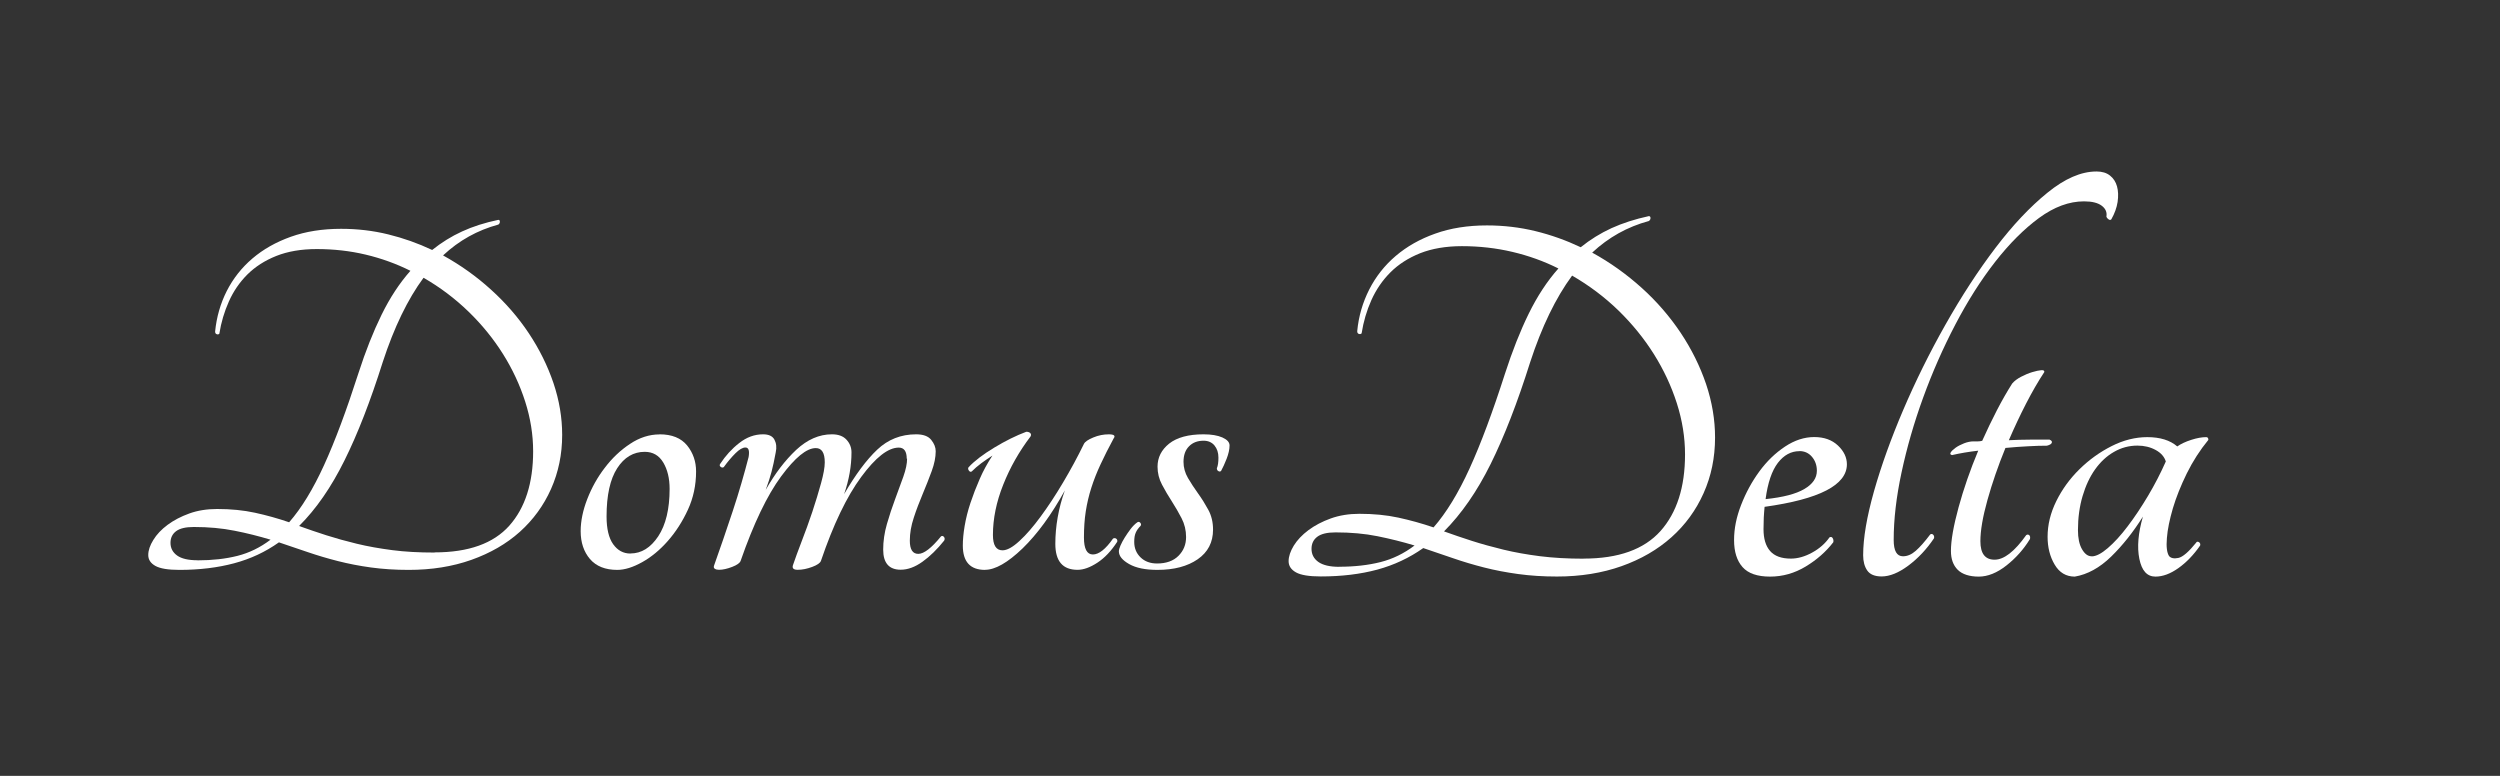
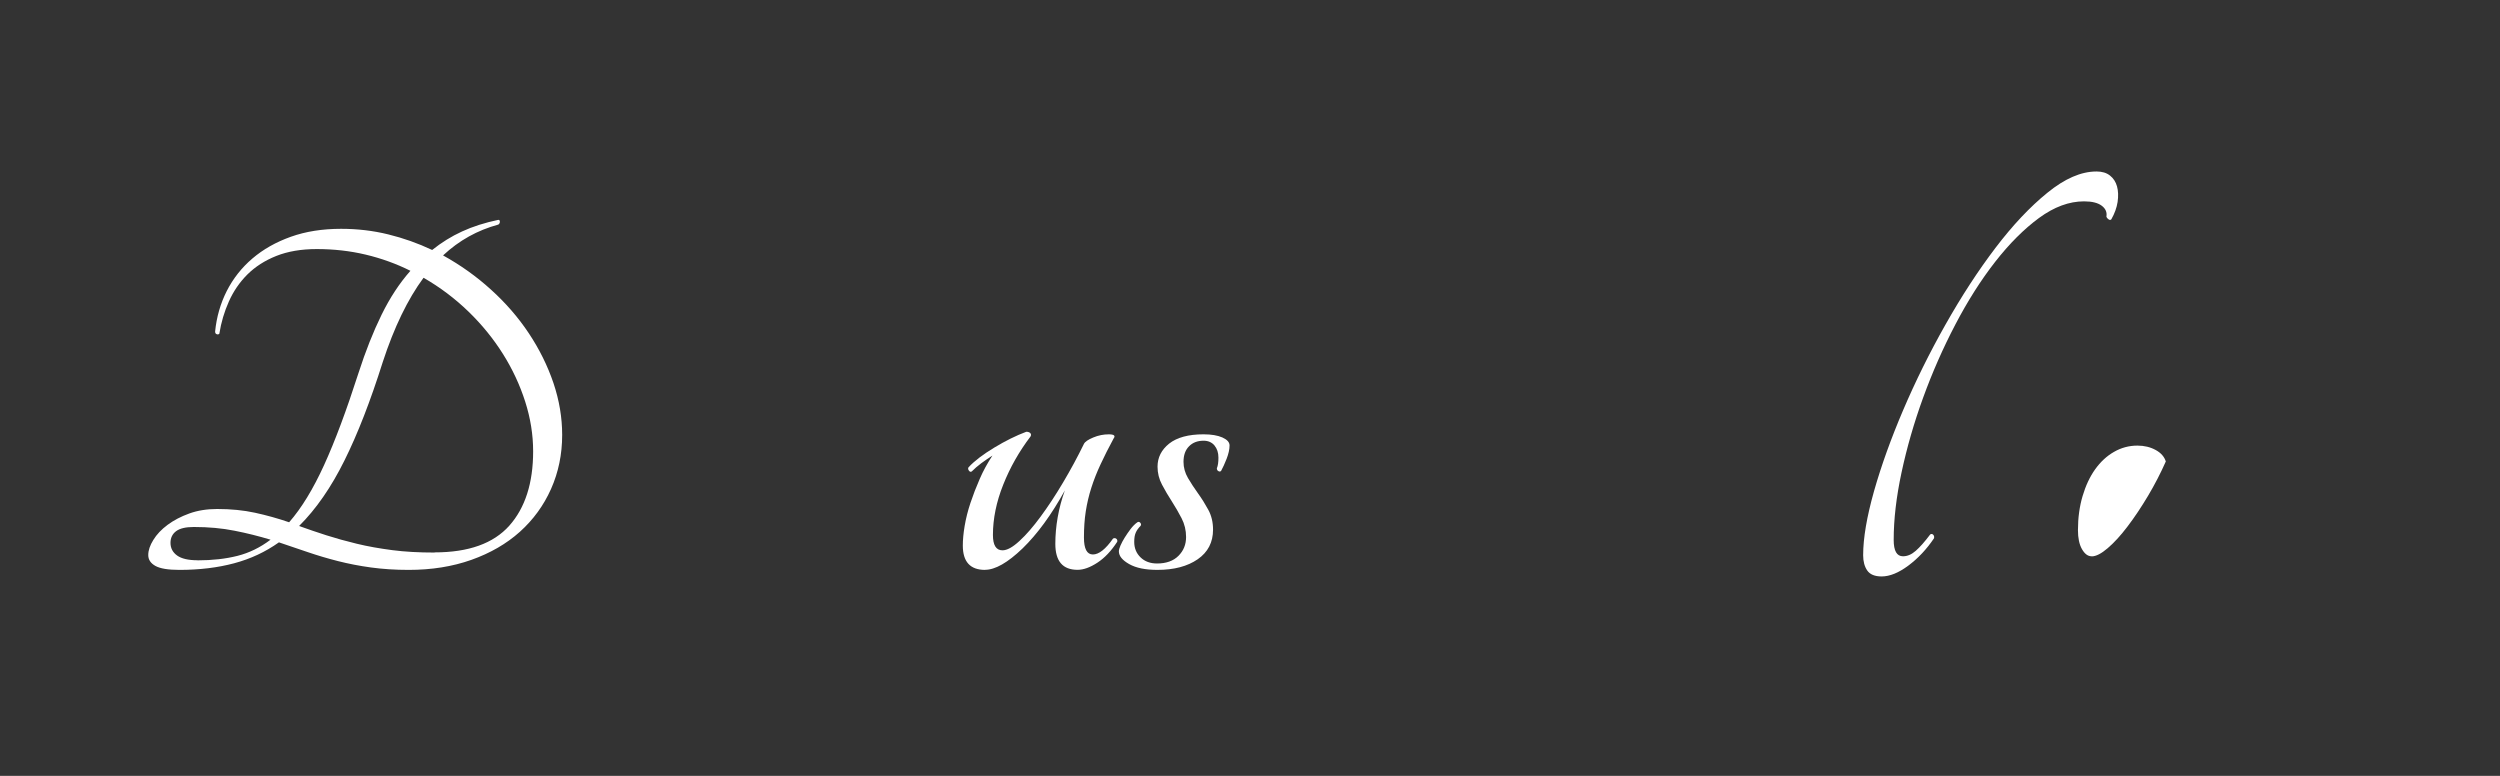
<svg xmlns="http://www.w3.org/2000/svg" id="Livello_1" data-name="Livello 1" viewBox="0 0 301.33 93.52">
  <rect x="0" y="0" width="301.33" height="93.52" fill="#333333" stroke="none" />
  <defs>
    <style>      .cls-1 {        fill: #fff;        stroke-width: 0px;      }    </style>
  </defs>
  <path class="cls-1" d="M53.41,30.79c2.08,1.15,4.01,2.52,5.77,4.12,1.76,1.59,3.29,3.35,4.56,5.26s2.26,3.91,2.97,6c.7,2.08,1.05,4.17,1.05,6.25,0,2.34-.45,4.51-1.34,6.51-.89,2-2.15,3.72-3.76,5.17-1.62,1.45-3.56,2.57-5.84,3.38-2.28.81-4.8,1.21-7.56,1.21-1.62,0-3.13-.1-4.53-.29-1.4-.19-2.73-.45-3.99-.77-1.26-.32-2.47-.68-3.64-1.08-1.17-.4-2.33-.8-3.48-1.18-1.62,1.15-3.41,1.99-5.39,2.52-1.98.53-4.18.8-6.6.8-1.36,0-2.33-.16-2.9-.48s-.86-.75-.86-1.31.2-1.16.61-1.82c.4-.66.98-1.27,1.72-1.82.74-.55,1.62-1.01,2.62-1.37,1-.36,2.12-.54,3.35-.54,1.66,0,3.18.15,4.56.45,1.38.3,2.75.68,4.12,1.15,1.49-1.7,2.89-4,4.21-6.89,1.32-2.89,2.7-6.59,4.15-11.1.85-2.64,1.78-4.98,2.78-7.02,1-2.04,2.16-3.81,3.48-5.3-1.7-.85-3.5-1.5-5.39-1.95-1.89-.45-3.86-.67-5.9-.67-1.87,0-3.5.28-4.88.83-1.38.55-2.54,1.3-3.48,2.23-.94.94-1.68,2.02-2.23,3.25-.55,1.23-.94,2.53-1.15,3.89-.09.09-.19.11-.32.06-.13-.04-.19-.15-.19-.32.17-1.74.64-3.37,1.4-4.88.77-1.51,1.8-2.82,3.09-3.92,1.3-1.11,2.84-1.98,4.63-2.62,1.79-.64,3.81-.96,6.06-.96,1.96,0,3.85.22,5.68.67,1.83.45,3.59,1.07,5.3,1.88,1.11-.89,2.31-1.64,3.6-2.23,1.3-.6,2.75-1.06,4.37-1.4.13,0,.19.07.19.22s-.06.27-.19.35c-2.51.68-4.72,1.91-6.64,3.7ZM23.8,67.54c1.79,0,3.39-.18,4.82-.54,1.42-.36,2.75-1.01,3.99-1.95-1.4-.42-2.85-.79-4.34-1.08-1.49-.3-3.13-.45-4.91-.45-.98,0-1.69.17-2.14.51-.45.34-.67.81-.67,1.4,0,.64.27,1.15.8,1.53.53.38,1.35.57,2.46.57ZM52.39,66.58c4.08,0,7.08-1.07,9-3.22,1.91-2.15,2.87-5.14,2.87-8.96,0-2-.32-4-.96-6-.64-2-1.53-3.91-2.68-5.74-1.15-1.83-2.53-3.53-4.15-5.1-1.62-1.57-3.42-2.93-5.42-4.08-1.91,2.59-3.55,5.98-4.91,10.14-1.49,4.72-3.03,8.69-4.63,11.9-1.59,3.21-3.41,5.84-5.46,7.88,1.06.38,2.16.76,3.29,1.12,1.13.36,2.35.7,3.67,1.02,1.32.32,2.74.57,4.27.77s3.23.29,5.1.29Z" />
-   <path class="cls-1" d="M79.5,52.35c1.49,0,2.59.45,3.32,1.34.72.89,1.08,1.94,1.08,3.13,0,1.66-.33,3.2-.99,4.63-.66,1.43-1.47,2.68-2.42,3.76s-1.99,1.94-3.09,2.55c-1.11.62-2.11.93-3,.93-1.45,0-2.54-.44-3.29-1.31-.74-.87-1.12-1.99-1.12-3.35,0-1.23.27-2.53.8-3.89.53-1.36,1.23-2.62,2.11-3.76.87-1.15,1.88-2.11,3.03-2.87,1.15-.77,2.34-1.15,3.57-1.15ZM75.99,66.71c1.32,0,2.43-.69,3.35-2.07.91-1.38,1.37-3.29,1.37-5.71,0-1.28-.26-2.34-.77-3.19-.51-.85-1.25-1.28-2.23-1.28-1.36,0-2.47.66-3.32,1.98-.85,1.32-1.28,3.25-1.28,5.81,0,1.49.27,2.61.8,3.35.53.74,1.22,1.12,2.07,1.12Z" />
-   <path class="cls-1" d="M109.29,55.29c0-.89-.32-1.34-.96-1.34-1.28,0-2.79,1.18-4.53,3.54-1.74,2.36-3.36,5.73-4.85,10.11-.09.26-.44.5-1.05.73-.62.23-1.2.35-1.75.35-.51,0-.7-.19-.57-.57.26-.77.61-1.72,1.05-2.87.45-1.15.87-2.33,1.28-3.54.4-1.21.75-2.36,1.05-3.45.3-1.08.45-1.92.45-2.52,0-1.15-.36-1.72-1.08-1.72-1.11,0-2.5,1.14-4.18,3.41-1.68,2.28-3.31,5.67-4.88,10.18-.09.26-.43.5-1.02.73-.6.23-1.13.35-1.59.35-.21,0-.38-.04-.51-.13-.13-.08-.15-.23-.06-.45.34-.94.7-1.97,1.08-3.09.38-1.13.77-2.26,1.15-3.41s.73-2.27,1.05-3.38c.32-1.11.61-2.15.86-3.13.13-.77,0-1.15-.38-1.15-.34,0-.74.23-1.21.7-.47.47-.94,1.02-1.4,1.66-.13.09-.26.07-.38-.03-.13-.11-.15-.22-.06-.35.64-.98,1.4-1.82,2.3-2.52.89-.7,1.85-1.05,2.87-1.05.68,0,1.14.21,1.37.64.23.43.29.94.16,1.53-.17.94-.34,1.72-.51,2.36-.17.64-.4,1.36-.7,2.17,1.11-1.96,2.33-3.56,3.67-4.82,1.34-1.25,2.78-1.88,4.31-1.88.77,0,1.35.21,1.75.64.4.43.61.94.61,1.53,0,1.66-.3,3.34-.89,5.04,1.36-2.34,2.69-4.13,3.99-5.36,1.3-1.23,2.86-1.85,4.69-1.85.85,0,1.46.22,1.82.67.36.45.54.9.54,1.37,0,.72-.16,1.52-.48,2.39-.32.87-.68,1.79-1.08,2.74-.4.96-.77,1.91-1.08,2.87-.32.96-.48,1.88-.48,2.78,0,1.06.34,1.59,1.02,1.59s1.59-.7,2.74-2.11c.13-.09.24-.06.35.06.11.13.12.28.03.45-.85,1.06-1.72,1.91-2.62,2.55-.89.64-1.77.96-2.62.96-1.4,0-2.11-.81-2.11-2.42,0-1.02.15-2.05.45-3.09.3-1.04.63-2.04.99-3,.36-.96.69-1.86.99-2.71.3-.85.45-1.57.45-2.17Z" />
  <path class="cls-1" d="M118.73,68.69c-1.79,0-2.68-.98-2.68-2.93,0-.68.07-1.47.22-2.36.15-.89.38-1.82.7-2.78.32-.96.69-1.92,1.12-2.9.42-.98.94-1.91,1.53-2.81-.47.3-.92.61-1.34.92-.43.32-.81.65-1.15.99-.13.09-.24.05-.35-.1-.11-.15-.12-.29-.03-.41.72-.77,1.75-1.55,3.09-2.36,1.34-.81,2.63-1.45,3.86-1.91.21,0,.37.05.48.16.11.11.12.25.03.41-1.36,1.79-2.46,3.72-3.29,5.81-.83,2.08-1.24,4.11-1.24,6.06,0,1.23.38,1.85,1.15,1.85.55,0,1.23-.37,2.04-1.12.81-.74,1.66-1.72,2.55-2.93.89-1.21,1.8-2.58,2.71-4.12.91-1.53,1.75-3.08,2.52-4.66.13-.26.5-.51,1.12-.77.62-.26,1.24-.38,1.88-.38s.83.17.57.51c-.6,1.11-1.12,2.14-1.56,3.09-.45.96-.82,1.9-1.12,2.84-.3.94-.52,1.88-.67,2.84-.15.96-.22,2.01-.22,3.16,0,1.36.36,2.04,1.08,2.04s1.53-.64,2.42-1.91c.13-.08.26-.08.38,0,.13.09.17.21.13.38-.72,1.11-1.52,1.95-2.39,2.52-.87.57-1.67.86-2.39.86-1.79,0-2.68-1.04-2.68-3.13s.38-4.32,1.15-6.44c-1.62,2.94-3.32,5.26-5.1,6.99-1.79,1.72-3.3,2.58-4.53,2.58Z" />
  <path class="cls-1" d="M145.08,52.35c.94,0,1.69.13,2.26.38.57.26.86.57.86.96,0,.47-.12,1-.35,1.6-.23.6-.46,1.08-.67,1.47-.09.09-.19.1-.32.03s-.19-.18-.19-.35c.13-.3.19-.72.19-1.28,0-.6-.16-1.08-.48-1.47-.32-.38-.76-.57-1.31-.57-.72,0-1.31.22-1.75.67-.45.45-.67,1.07-.67,1.88,0,.68.18,1.33.54,1.95.36.62.77,1.23,1.21,1.85.45.62.86,1.28,1.24,1.98.38.7.57,1.5.57,2.39,0,1.53-.62,2.72-1.85,3.57-1.23.85-2.85,1.28-4.85,1.28-1.45,0-2.58-.23-3.41-.7-.83-.47-1.24-.98-1.24-1.53,0-.17.06-.4.19-.7.13-.3.3-.62.51-.96.21-.34.45-.68.7-1.02.26-.34.53-.62.83-.83.13-.08.24-.06.35.06.11.13.12.26.03.38-.26.26-.45.52-.57.8-.13.28-.19.65-.19,1.12,0,.77.26,1.39.77,1.88.51.49,1.17.73,1.98.73,1.11,0,1.97-.31,2.58-.92.62-.62.92-1.37.92-2.27,0-.81-.18-1.56-.54-2.26-.36-.7-.76-1.38-1.18-2.04-.43-.66-.82-1.33-1.18-2.01-.36-.68-.54-1.4-.54-2.17,0-1.11.47-2.03,1.4-2.78.94-.74,2.32-1.12,4.15-1.12Z" />
-   <path class="cls-1" d="M191.93,30.46c2.15,1.18,4.13,2.6,5.95,4.24,1.82,1.64,3.38,3.45,4.7,5.42,1.31,1.97,2.33,4.03,3.06,6.18.72,2.15,1.08,4.29,1.08,6.44,0,2.41-.46,4.64-1.38,6.7-.92,2.06-2.21,3.83-3.88,5.32-1.67,1.49-3.67,2.65-6.01,3.48-2.34.83-4.94,1.25-7.79,1.25-1.67,0-3.22-.1-4.67-.3-1.45-.2-2.82-.46-4.11-.79-1.29-.33-2.54-.7-3.75-1.12-1.21-.42-2.4-.82-3.58-1.22-1.67,1.18-3.52,2.05-5.55,2.6-2.04.55-4.3.82-6.8.82-1.4,0-2.4-.16-2.99-.49-.59-.33-.89-.78-.89-1.35s.21-1.19.62-1.87c.42-.68,1.01-1.3,1.77-1.87.77-.57,1.66-1.04,2.69-1.41,1.03-.37,2.18-.56,3.45-.56,1.71,0,3.27.15,4.7.46,1.42.31,2.84.7,4.24,1.18,1.53-1.75,2.98-4.12,4.34-7.1,1.36-2.98,2.78-6.79,4.27-11.43.88-2.72,1.83-5.13,2.86-7.23,1.03-2.1,2.22-3.92,3.58-5.45-1.75-.88-3.6-1.54-5.55-2-1.95-.46-3.98-.69-6.08-.69-1.93,0-3.6.29-5.03.85-1.42.57-2.62,1.34-3.58,2.3s-1.73,2.08-2.3,3.35c-.57,1.27-.96,2.61-1.18,4.01-.09.09-.2.11-.33.07-.13-.04-.2-.15-.2-.33.17-1.8.66-3.47,1.45-5.03.79-1.55,1.85-2.9,3.19-4.04,1.34-1.14,2.92-2.04,4.76-2.69,1.84-.66,3.92-.99,6.24-.99,2.01,0,3.96.23,5.85.69,1.88.46,3.7,1.11,5.45,1.94,1.14-.92,2.38-1.69,3.71-2.3,1.34-.61,2.84-1.09,4.5-1.45.13,0,.2.08.2.23s-.07.27-.2.36c-2.59.7-4.86,1.97-6.83,3.81ZM161.43,68.31c1.84,0,3.49-.19,4.96-.56,1.47-.37,2.84-1.04,4.11-2-1.45-.44-2.94-.81-4.47-1.12-1.53-.31-3.22-.46-5.06-.46-1.01,0-1.74.18-2.2.53-.46.35-.69.83-.69,1.45,0,.66.27,1.18.82,1.58.55.39,1.39.59,2.53.59ZM190.87,67.33c4.21,0,7.29-1.11,9.27-3.32,1.97-2.21,2.96-5.29,2.96-9.23,0-2.06-.33-4.12-.99-6.18-.66-2.06-1.58-4.03-2.76-5.91-1.18-1.88-2.61-3.64-4.27-5.26-1.67-1.62-3.53-3.02-5.59-4.21-1.97,2.67-3.66,6.16-5.06,10.45-1.53,4.86-3.12,8.95-4.76,12.26-1.64,3.31-3.52,6.01-5.62,8.12,1.09.39,2.22.78,3.38,1.15,1.16.37,2.42.72,3.78,1.05,1.36.33,2.83.59,4.4.79,1.58.2,3.33.3,5.26.3Z" />
-   <path class="cls-1" d="M222.61,55.96c0,2.5-3.31,4.21-9.92,5.13-.04.44-.08.88-.1,1.31-.02.44-.03.9-.03,1.38,0,1.14.26,2.02.79,2.63.53.61,1.36.92,2.5.92.83,0,1.69-.24,2.56-.72.88-.48,1.58-1.09,2.1-1.84.17-.09.31-.05.39.1.09.15.11.32.07.49-.88,1.14-1.98,2.11-3.32,2.92-1.34.81-2.77,1.22-4.3,1.22s-2.64-.38-3.32-1.15c-.68-.77-1.02-1.85-1.02-3.25s.28-2.77.85-4.24c.57-1.47,1.3-2.81,2.2-4.04.9-1.23,1.93-2.22,3.09-2.99,1.16-.77,2.33-1.15,3.52-1.15s2.14.34,2.86,1.02c.72.68,1.08,1.44,1.08,2.27ZM216.89,54.38c-1.01,0-1.87.47-2.6,1.41-.72.94-1.22,2.4-1.48,4.37,2.1-.22,3.66-.62,4.67-1.22,1.01-.59,1.51-1.32,1.51-2.2,0-.66-.2-1.22-.59-1.68-.39-.46-.9-.69-1.51-.69Z" />
  <path class="cls-1" d="M252.71,20.67c.66,0,1.19.16,1.61.49.42.33.7.77.85,1.31.15.55.17,1.17.07,1.87-.11.7-.36,1.4-.76,2.1-.09.09-.2.09-.33,0-.13-.09-.22-.2-.26-.33.09-.53-.1-.96-.56-1.31-.46-.35-1.17-.53-2.14-.53-1.8,0-3.6.67-5.42,2-1.82,1.34-3.58,3.1-5.29,5.29-1.71,2.19-3.31,4.71-4.8,7.56-1.49,2.85-2.78,5.78-3.88,8.81-1.1,3.02-1.96,6.02-2.6,9-.64,2.98-.95,5.7-.95,8.15,0,1.31.37,1.97,1.12,1.97.53,0,1.04-.22,1.54-.66.5-.44,1.08-1.09,1.74-1.97.13-.09.25-.08.36.03.11.11.14.25.1.43-.88,1.31-1.91,2.41-3.09,3.29-1.18.88-2.26,1.31-3.22,1.31-.83,0-1.41-.24-1.74-.72-.33-.48-.49-1.09-.49-1.84,0-2.06.44-4.63,1.31-7.72.88-3.09,2.05-6.35,3.52-9.79,1.47-3.44,3.16-6.87,5.09-10.28,1.93-3.42,3.93-6.49,6.01-9.23,2.08-2.74,4.17-4.96,6.28-6.67,2.1-1.71,4.07-2.56,5.91-2.56Z" />
-   <path class="cls-1" d="M247.05,53c.22.09.31.21.26.36-.04.15-.24.27-.59.36-.66,0-1.41.02-2.27.07-.85.04-1.76.11-2.73.2-.88,2.15-1.6,4.24-2.17,6.28-.57,2.04-.85,3.69-.85,4.96,0,1.49.57,2.23,1.71,2.23s2.41-.99,3.81-2.96c.13-.09.25-.09.36,0,.11.09.14.24.1.46-.75,1.23-1.69,2.29-2.83,3.19-1.14.9-2.26,1.35-3.35,1.35s-1.98-.27-2.53-.82c-.55-.55-.82-1.3-.82-2.27,0-1.27.31-3.02.92-5.26.61-2.23,1.4-4.51,2.37-6.83-1.14.13-2.19.31-3.15.53-.22-.04-.27-.15-.16-.33.11-.17.31-.36.59-.56.28-.2.62-.37,1.02-.53.39-.15.77-.23,1.12-.23h.53c.17,0,.35-.02.53-.07.57-1.27,1.16-2.5,1.77-3.68.61-1.18,1.23-2.26,1.84-3.22.26-.31.62-.58,1.08-.82.46-.24.91-.43,1.35-.56.44-.13.8-.21,1.08-.23.28-.02.4.06.36.23-.75,1.14-1.48,2.41-2.2,3.81-.72,1.4-1.41,2.87-2.07,4.4.83-.04,1.68-.07,2.53-.07h2.4Z" />
-   <path class="cls-1" d="M264.73,65.36c.09-.09.2-.09.33,0,.13.09.17.22.13.39-.79,1.14-1.67,2.05-2.63,2.73-.96.68-1.88,1.02-2.76,1.02-1.01,0-1.65-.71-1.94-2.14-.29-1.42-.14-3.12.43-5.09-1.18,1.88-2.46,3.49-3.84,4.83-1.38,1.34-2.84,2.14-4.37,2.4-1.05,0-1.86-.48-2.43-1.45-.57-.96-.85-2.08-.85-3.35,0-1.45.35-2.88,1.05-4.3.7-1.42,1.63-2.7,2.79-3.84,1.16-1.14,2.45-2.07,3.88-2.79,1.42-.72,2.86-1.08,4.3-1.08,1.53,0,2.74.37,3.61,1.12.44-.31,1-.57,1.68-.79.68-.22,1.28-.33,1.81-.33.17,0,.26.11.26.33-1.01,1.23-1.87,2.57-2.6,4.04-.72,1.47-1.28,2.87-1.68,4.21-.39,1.34-.64,2.53-.72,3.58-.09,1.05,0,1.77.26,2.17.22.26.59.34,1.12.23.53-.11,1.25-.73,2.17-1.87ZM252.11,67.06c.53,0,1.17-.33,1.94-.99.77-.66,1.57-1.53,2.4-2.63.83-1.09,1.65-2.32,2.46-3.68.81-1.36,1.52-2.74,2.14-4.14-.18-.57-.58-1.03-1.22-1.38-.64-.35-1.37-.53-2.2-.53-1.01,0-1.95.25-2.83.76-.88.5-1.63,1.21-2.27,2.1-.64.9-1.14,1.97-1.51,3.22-.37,1.25-.56,2.62-.56,4.11,0,.96.16,1.73.49,2.3.33.57.71.85,1.15.85Z" />
+   <path class="cls-1" d="M264.73,65.36ZM252.11,67.06c.53,0,1.17-.33,1.94-.99.77-.66,1.57-1.53,2.4-2.63.83-1.09,1.65-2.32,2.46-3.68.81-1.36,1.52-2.74,2.14-4.14-.18-.57-.58-1.03-1.22-1.38-.64-.35-1.37-.53-2.2-.53-1.01,0-1.95.25-2.83.76-.88.5-1.63,1.21-2.27,2.1-.64.9-1.14,1.97-1.51,3.22-.37,1.25-.56,2.62-.56,4.11,0,.96.16,1.73.49,2.3.33.57.71.85,1.15.85Z" />
</svg>